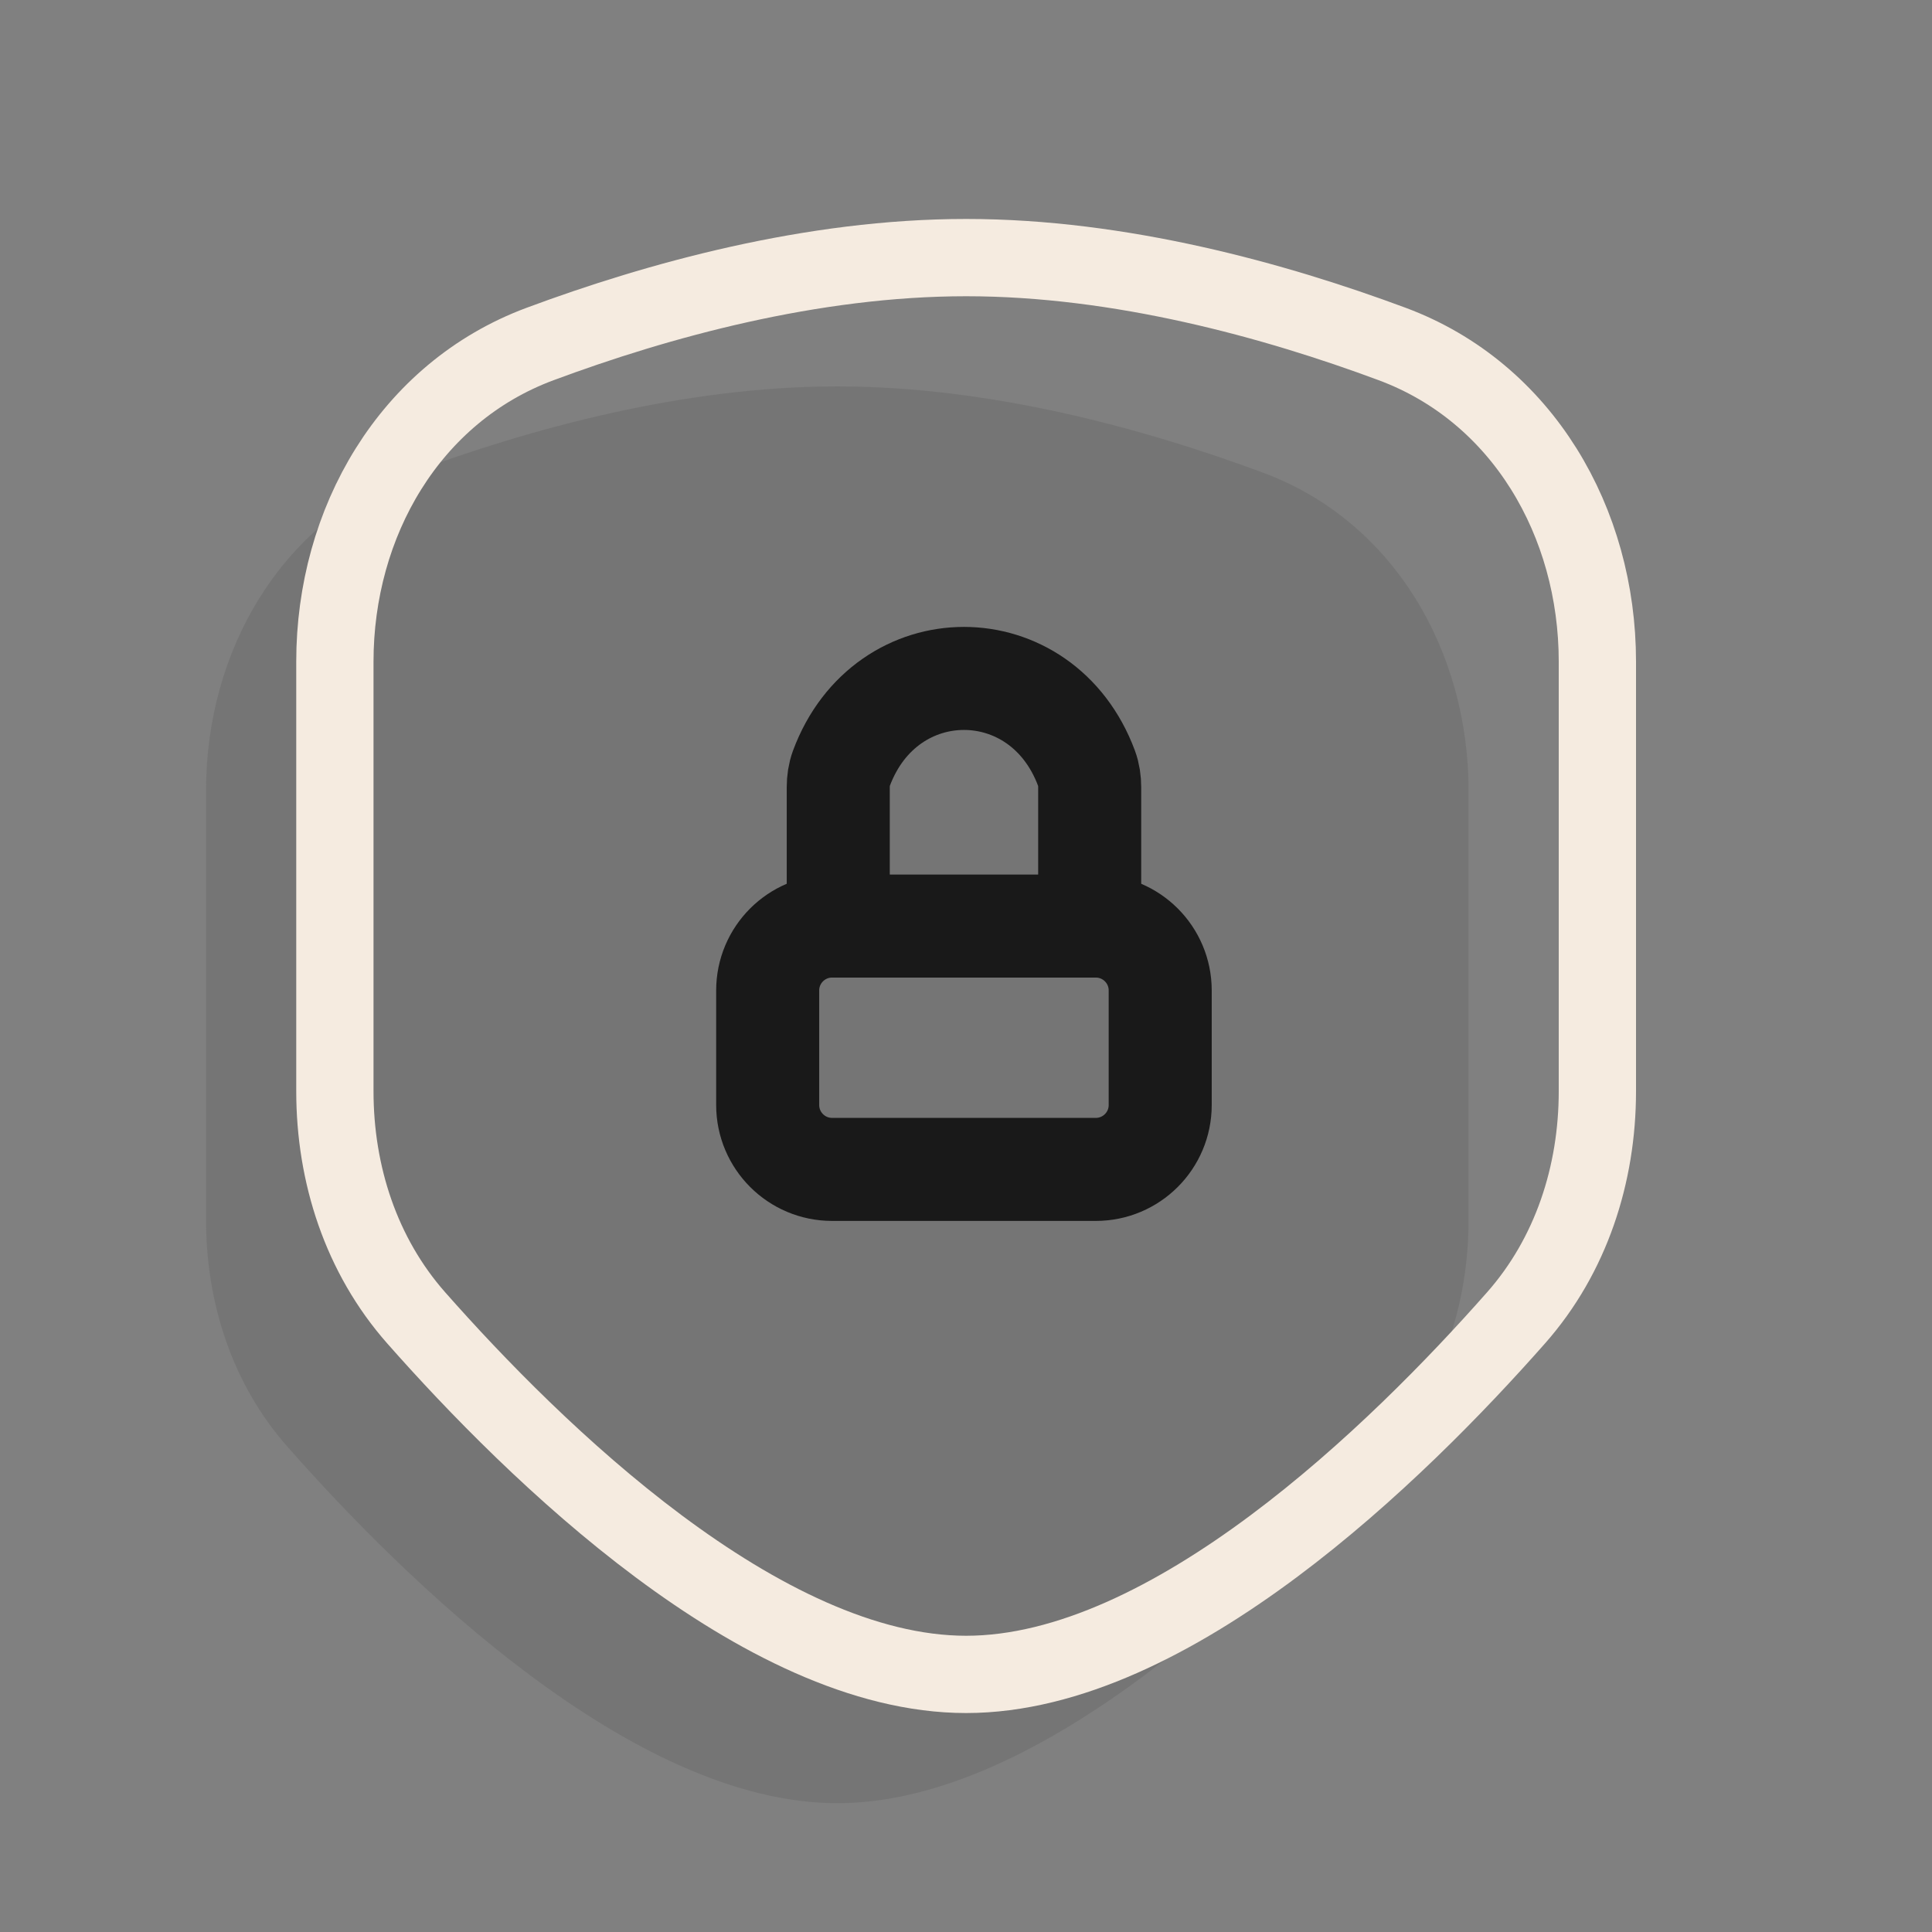
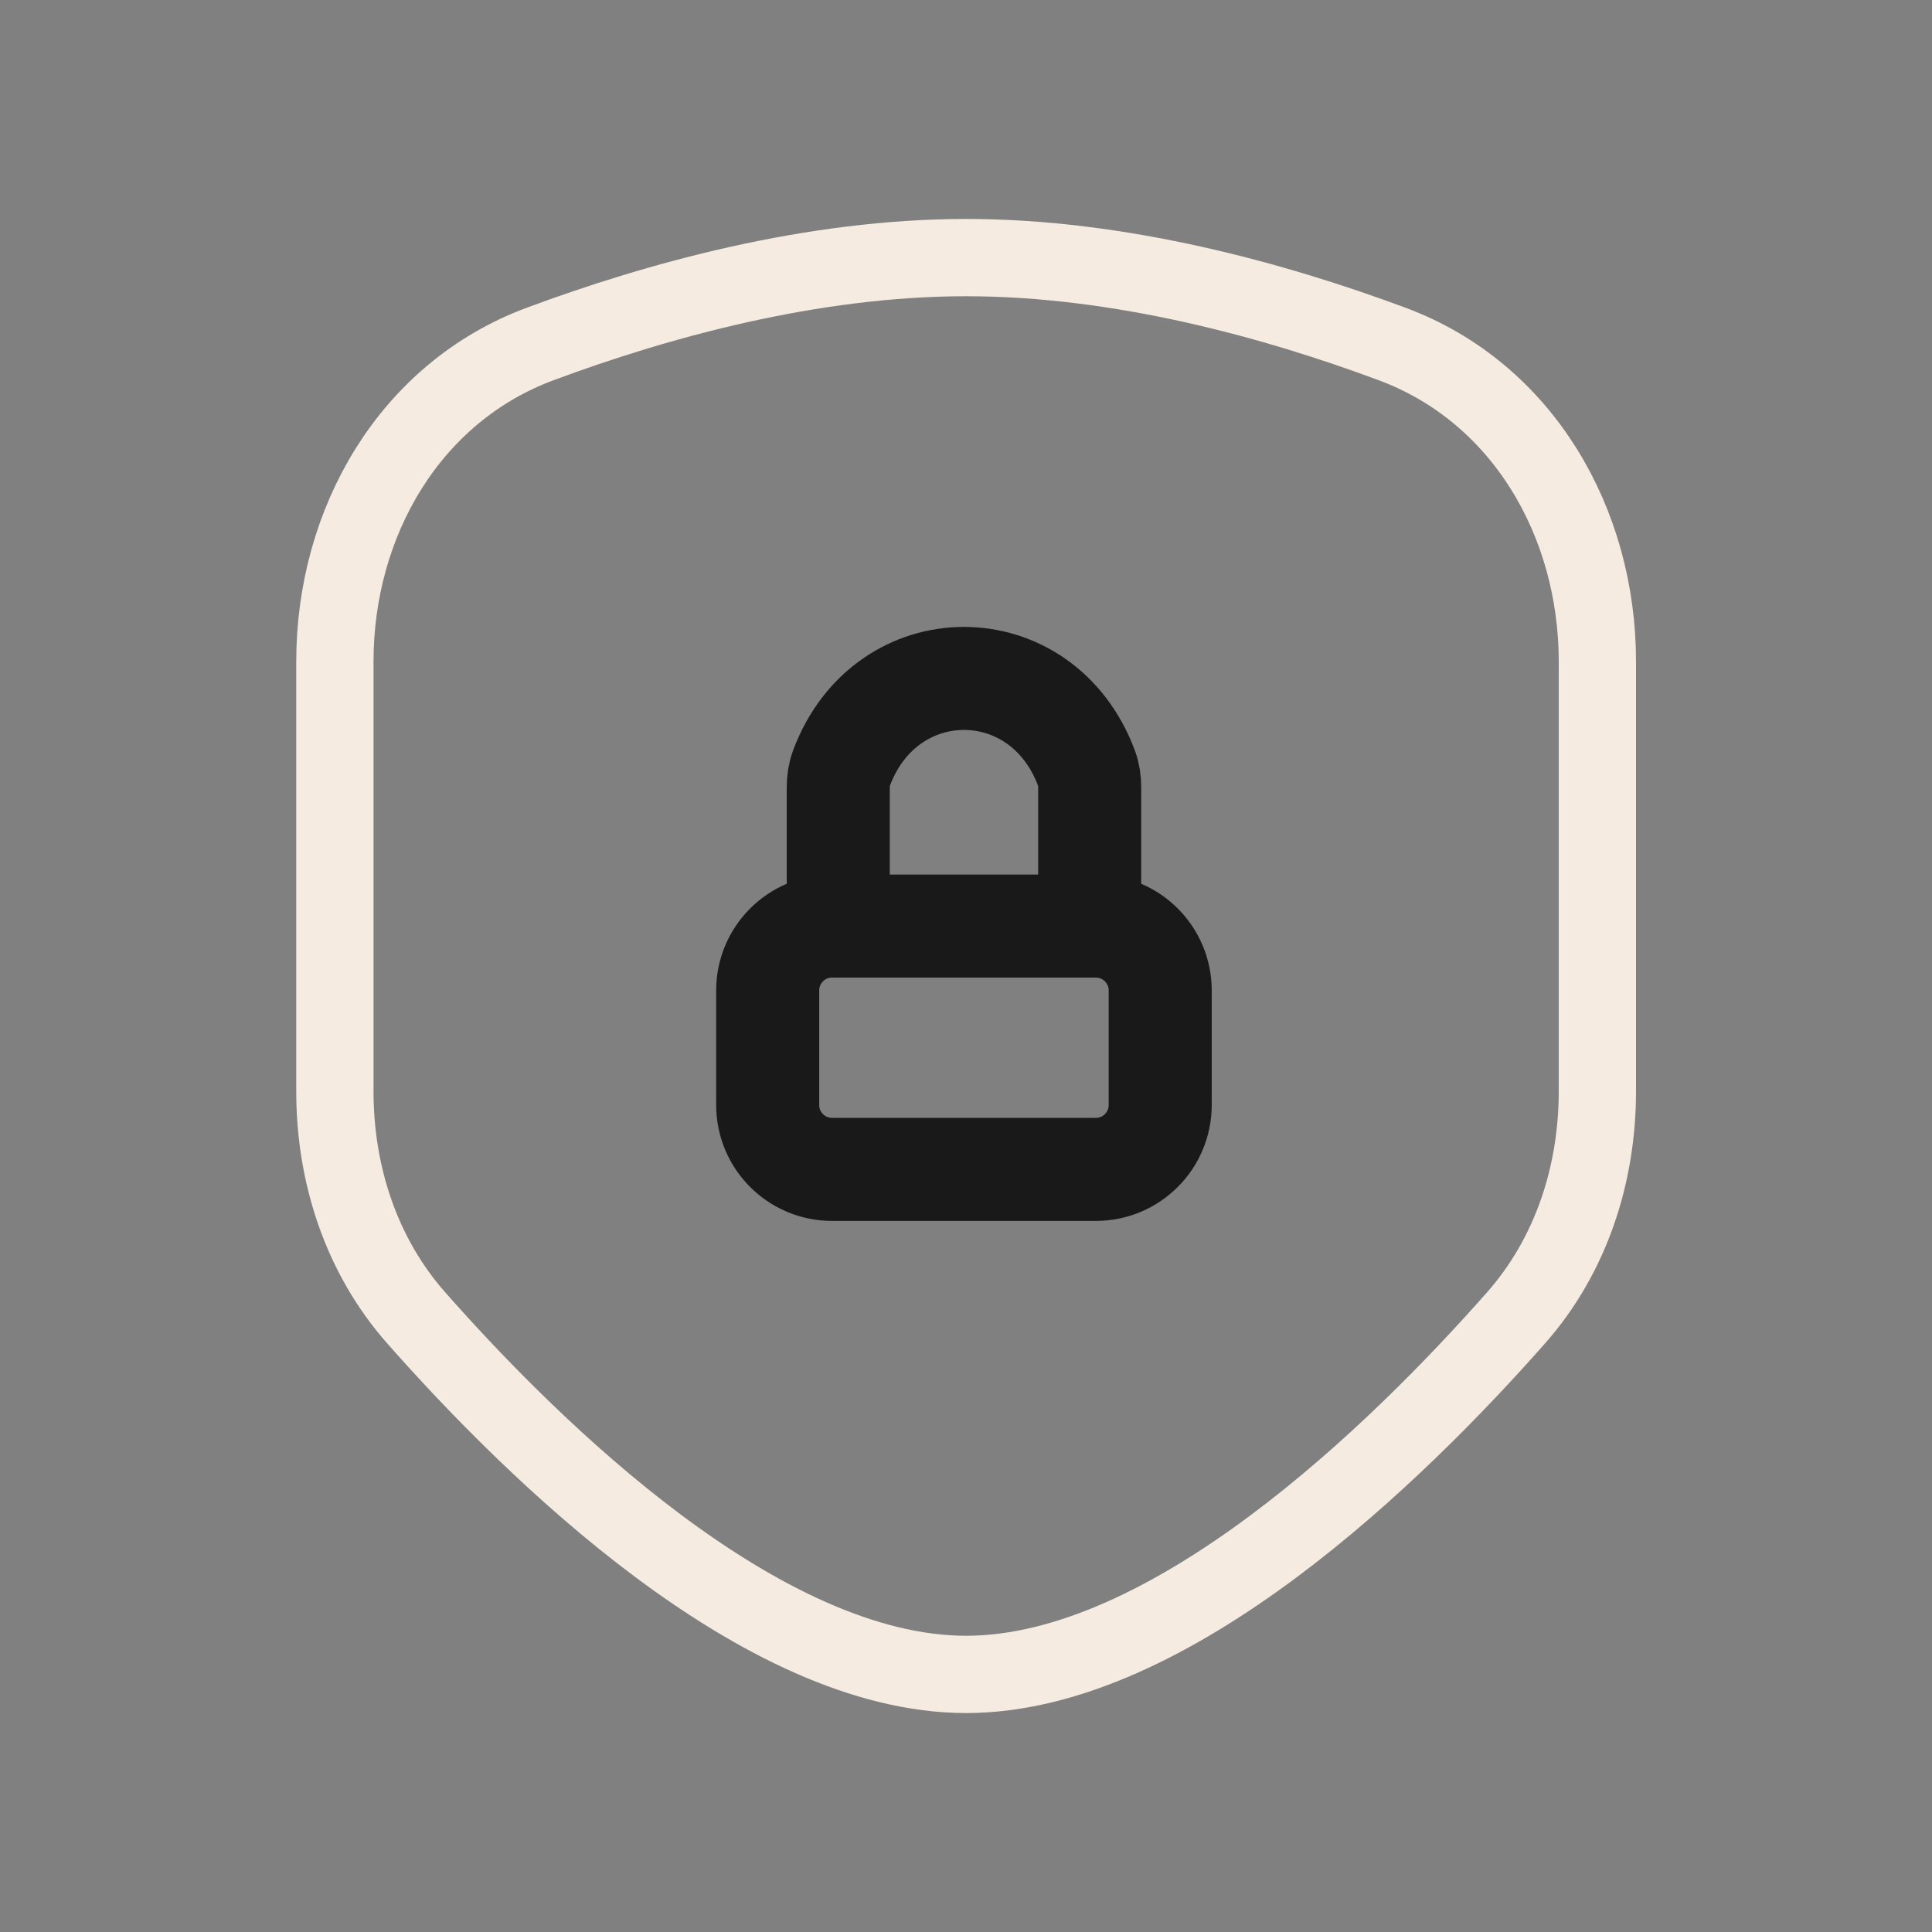
<svg xmlns="http://www.w3.org/2000/svg" width="150" height="150" viewBox="0 0 150 150" fill="none">
  <rect x="0" y="0" width="150" height="150" fill="#808080" stroke="none" />
-   <path opacity="0.1" d="M22.308 112.313C18.04 107.475 15.998 101.176 15.998 94.724V61.365C15.998 50.558 21.796 40.478 31.925 36.71C41.042 33.319 53.025 30 65.008 30C76.99 30 88.973 33.319 98.091 36.71C108.22 40.478 114.018 50.558 114.018 61.365V94.724C114.018 101.176 111.976 107.475 107.708 112.313C98.542 122.705 80.899 140 65.008 140C49.116 140 31.474 122.705 22.308 112.313Z" fill="#191919" />
  <path d="M32.309 102.313C28.042 97.475 26 91.176 26 84.724V51.365C26 40.558 31.798 30.478 41.927 26.71C51.044 23.319 63.027 20 75.01 20C86.992 20 98.975 23.319 108.093 26.71C118.222 30.478 124.02 40.558 124.02 51.365V84.724C124.02 91.176 121.978 97.475 117.71 102.313C108.544 112.705 90.901 130 75.01 130C59.118 130 41.476 112.705 32.309 102.313Z" stroke="#F5EBE0" stroke-width="6" stroke-linecap="round" stroke-linejoin="round" />
  <path d="M84.603 71.899V61.124C84.603 60.625 84.534 60.125 84.36 59.657C82.631 55.001 78.737 52.673 74.842 52.673C70.948 52.673 67.053 55.001 65.324 59.657C65.151 60.125 65.082 60.625 65.082 61.124V71.899" stroke="#191919" stroke-width="8" stroke-linecap="round" stroke-linejoin="round" />
  <path d="M85.078 71.899H64.603C61.842 71.899 59.603 74.138 59.603 76.899V85.792C59.603 88.553 61.842 90.792 64.603 90.792H85.078C87.84 90.792 90.078 88.553 90.078 85.792V76.899C90.078 74.138 87.84 71.899 85.078 71.899Z" stroke="#191919" stroke-width="8" stroke-linecap="round" stroke-linejoin="round" />
</svg>